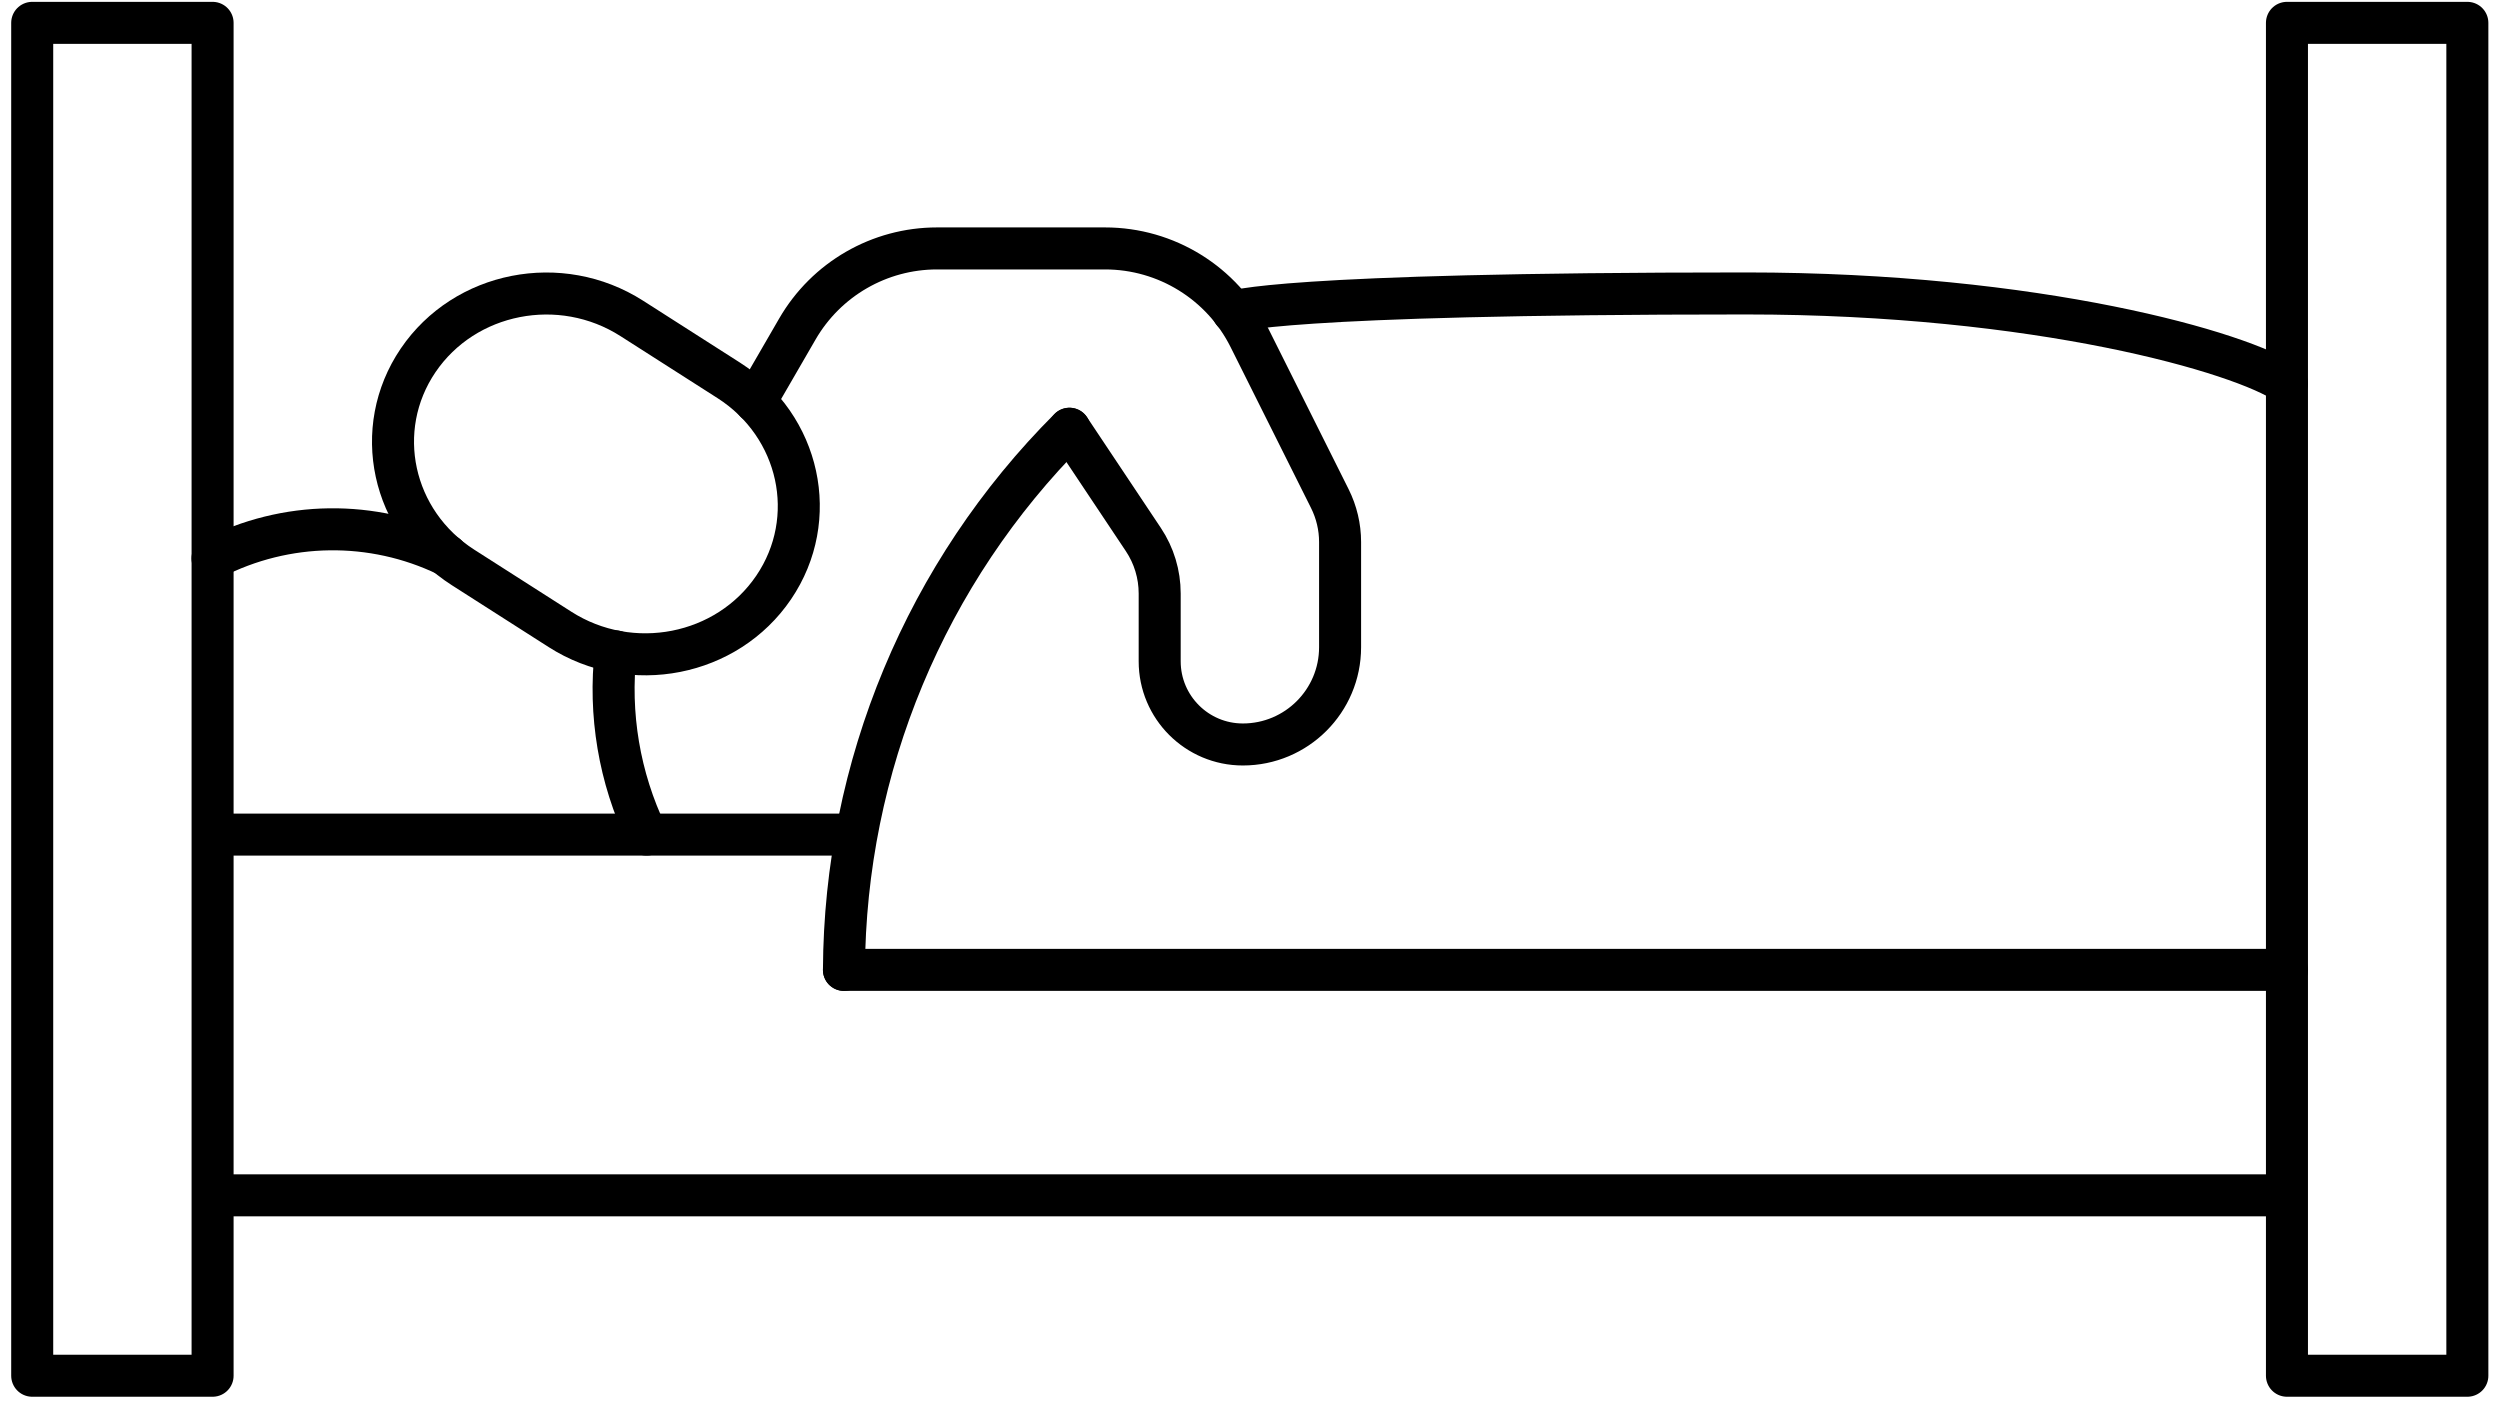
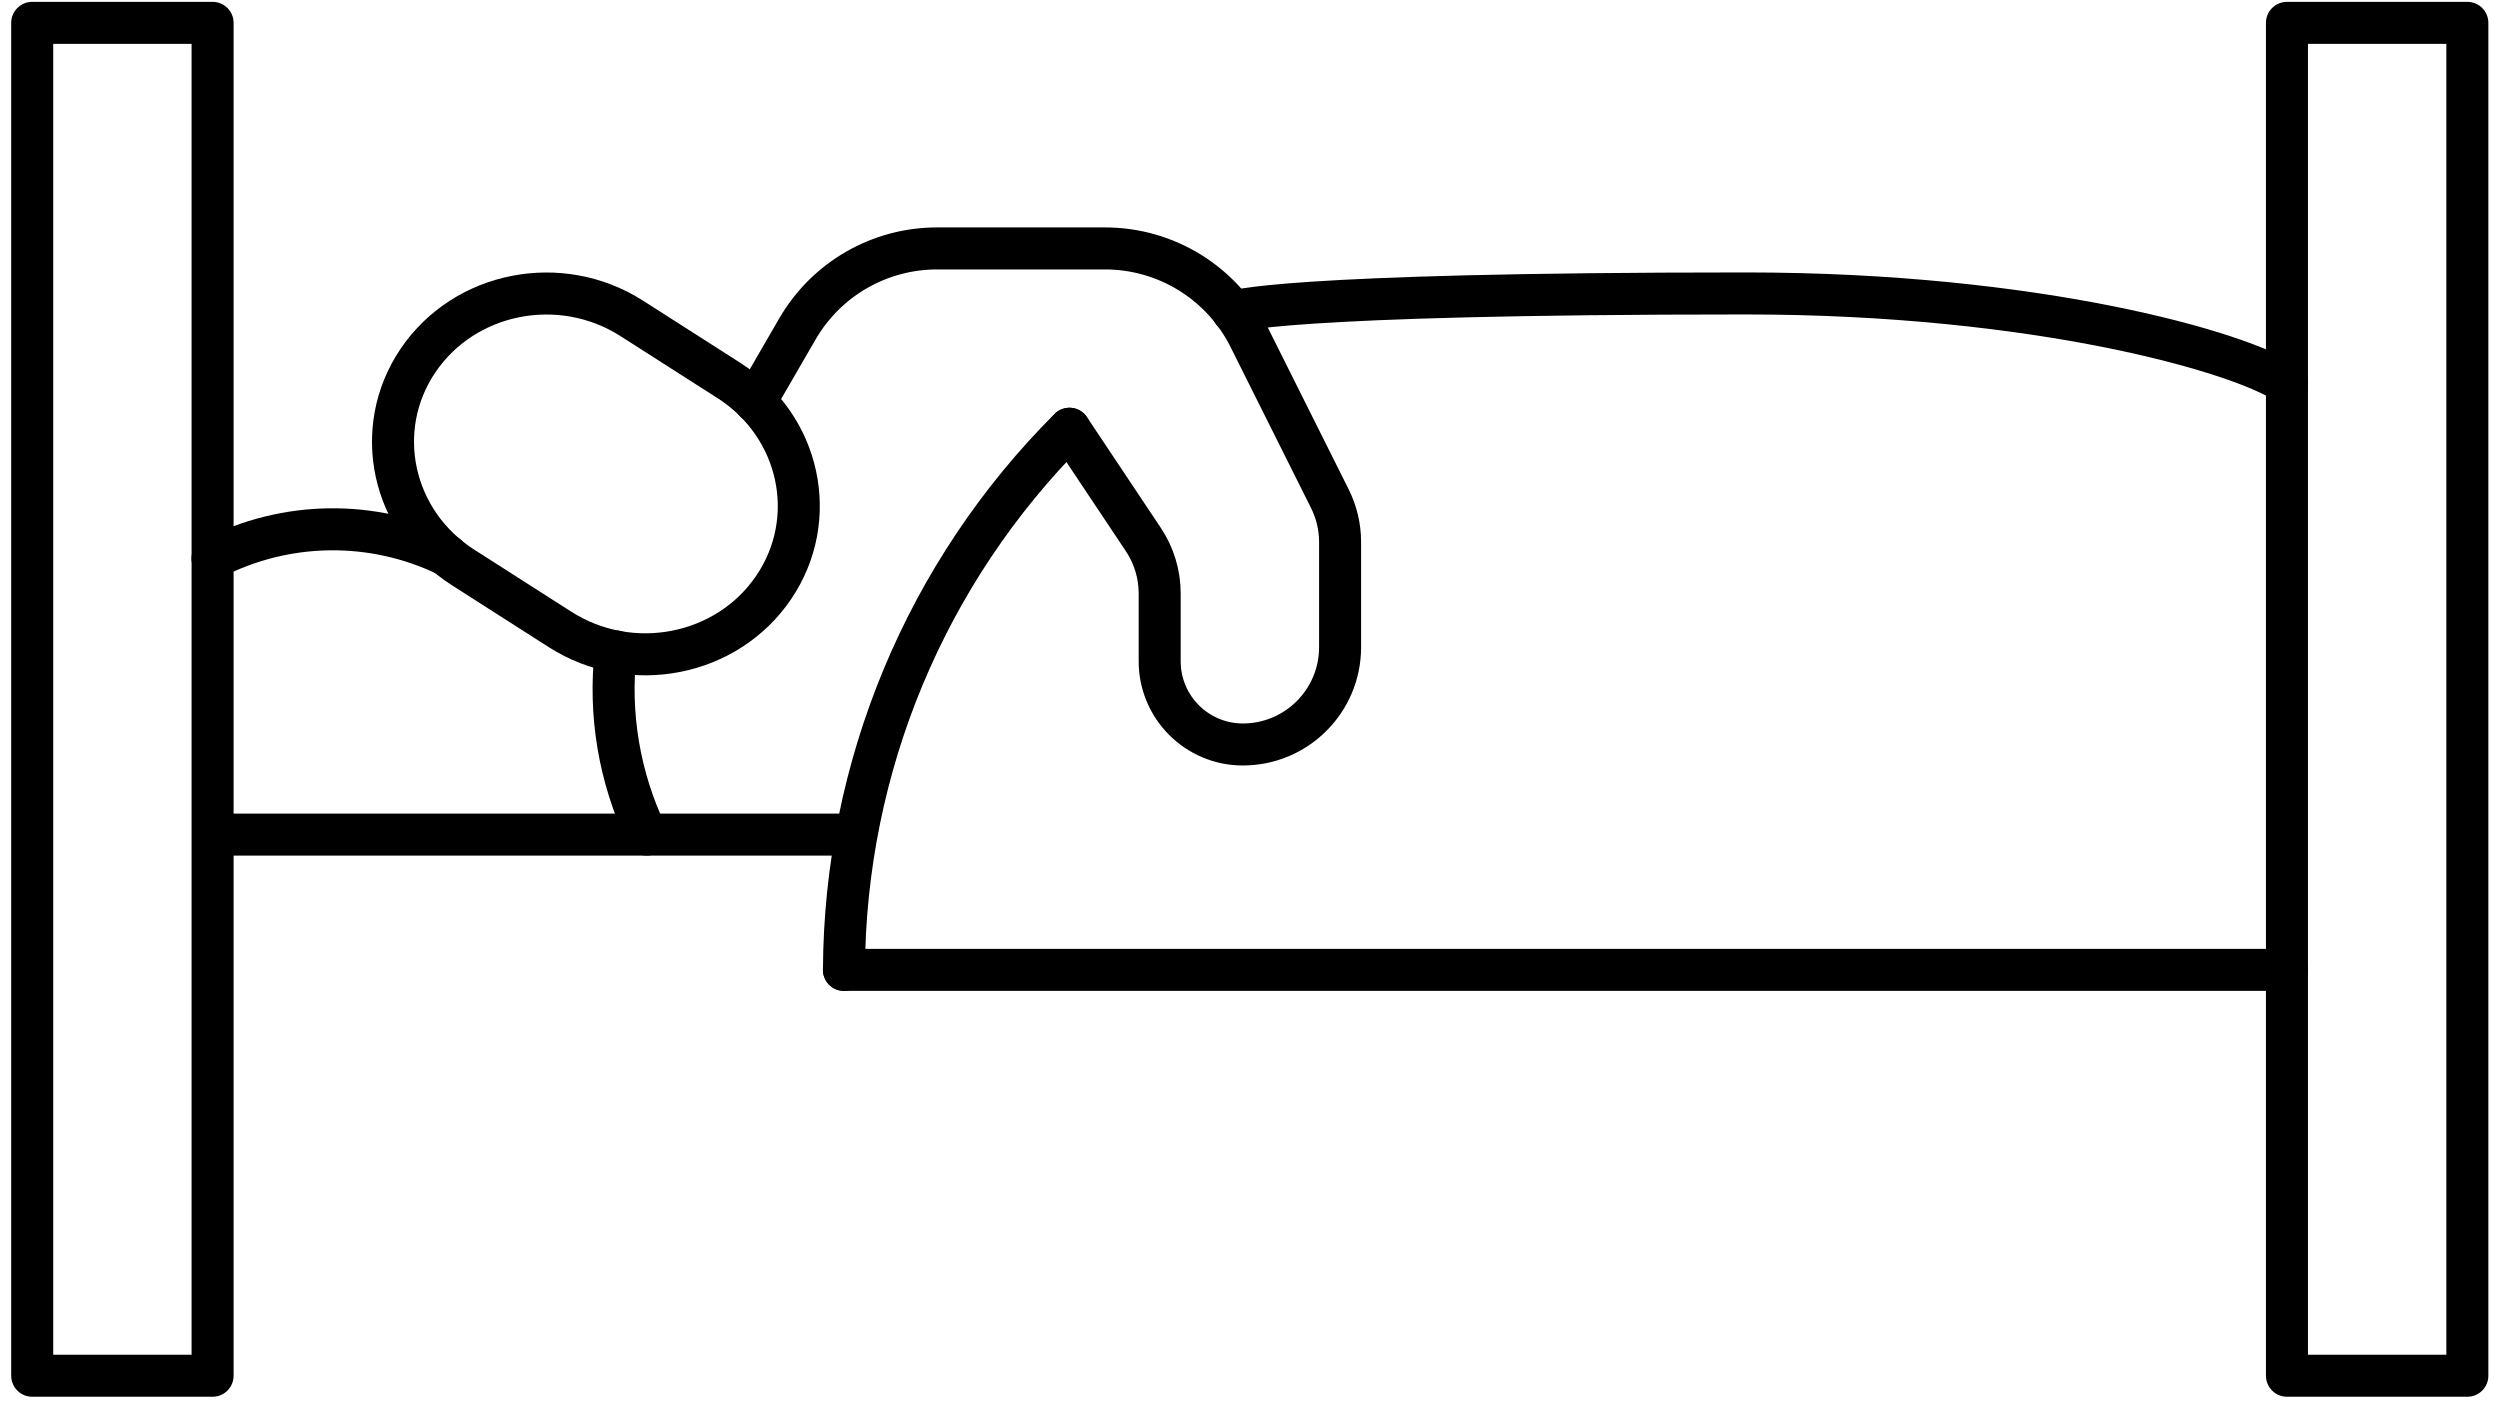
<svg xmlns="http://www.w3.org/2000/svg" width="119" height="67" viewBox="0 0 119 67" fill="none">
  <path d="M10.119 1.088H1.533V65.485H10.119V1.088Z" stroke="black" stroke-width="2" stroke-linejoin="round" />
  <path d="M117.446 1.088H108.859V65.485H117.446V1.088Z" stroke="black" stroke-width="2" stroke-linejoin="round" />
-   <path d="M108.861 56.899H10.119" stroke="black" stroke-width="2" stroke-linejoin="round" />
  <path d="M10.119 39.726H30.769H40.772" stroke="black" stroke-width="2" stroke-linejoin="round" />
  <path d="M22.041 27.01C18.641 24.838 17.684 20.425 19.903 17.153C22.123 13.882 26.678 12.985 30.074 15.157L34.689 18.106C38.089 20.279 39.046 24.692 36.827 27.963C34.607 31.235 30.052 32.132 26.657 29.96L22.041 27.01Z" stroke="black" stroke-width="2" stroke-linecap="round" stroke-linejoin="round" />
  <path d="M35.951 19.123L37.956 15.659C39.33 13.285 41.863 11.825 44.602 11.825H52.6C55.511 11.825 58.168 13.47 59.469 16.071L63.298 23.73C63.62 24.374 63.788 25.082 63.788 25.799V30.809C63.788 33.364 61.714 35.437 59.16 35.437C56.974 35.437 55.201 33.664 55.201 31.479V28.251C55.201 27.336 54.931 26.443 54.424 25.683L50.908 20.411" stroke="black" stroke-width="2" stroke-linecap="round" stroke-linejoin="round" />
  <path d="M29.309 31.007C28.97 33.995 29.481 37.017 30.777 39.726" stroke="black" stroke-width="2" stroke-linecap="round" stroke-linejoin="round" />
  <path d="M21.264 26.431C17.731 24.731 13.605 24.787 10.115 26.581" stroke="black" stroke-width="2" stroke-linecap="round" stroke-linejoin="round" />
  <path d="M108.862 46.166H40.172" stroke="black" stroke-width="2" stroke-linecap="round" stroke-linejoin="round" />
  <path d="M50.905 20.407C44.07 27.242 40.215 36.502 40.172 46.166" stroke="black" stroke-width="2" stroke-linecap="round" stroke-linejoin="round" />
  <path d="M58.688 14.844C58.688 14.844 60.697 13.968 83.102 13.968C97.055 13.968 106.714 16.784 108.861 18.261" stroke="black" stroke-width="2" stroke-linecap="round" stroke-linejoin="round" />
</svg>